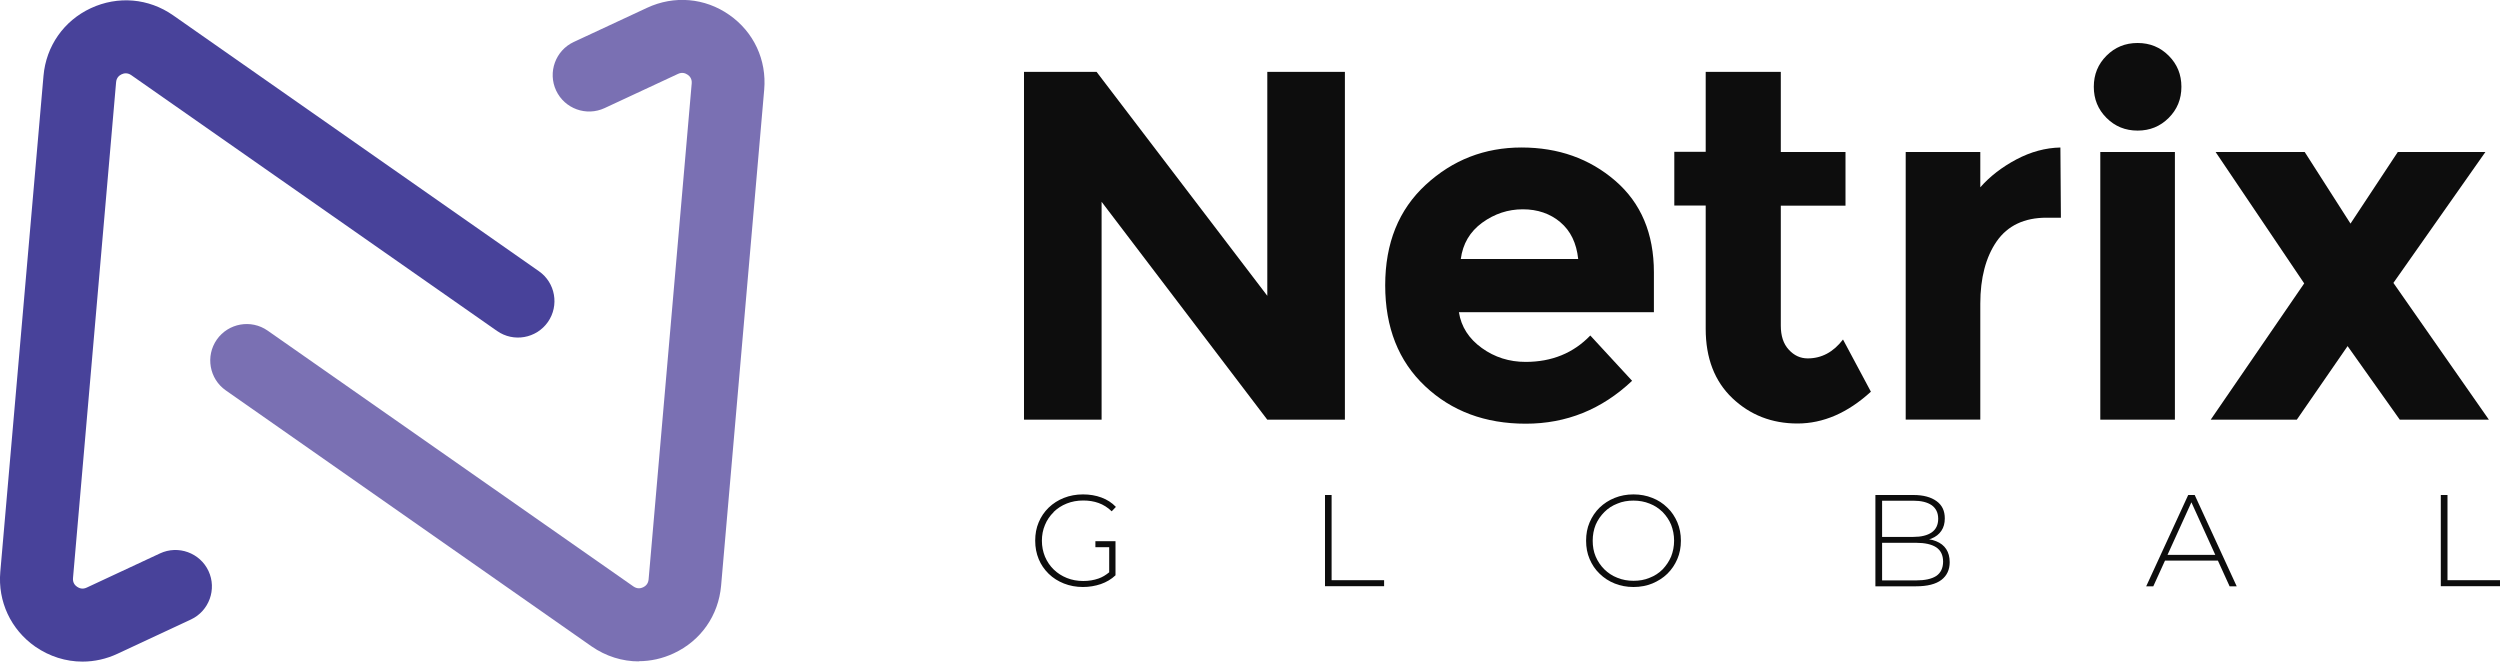
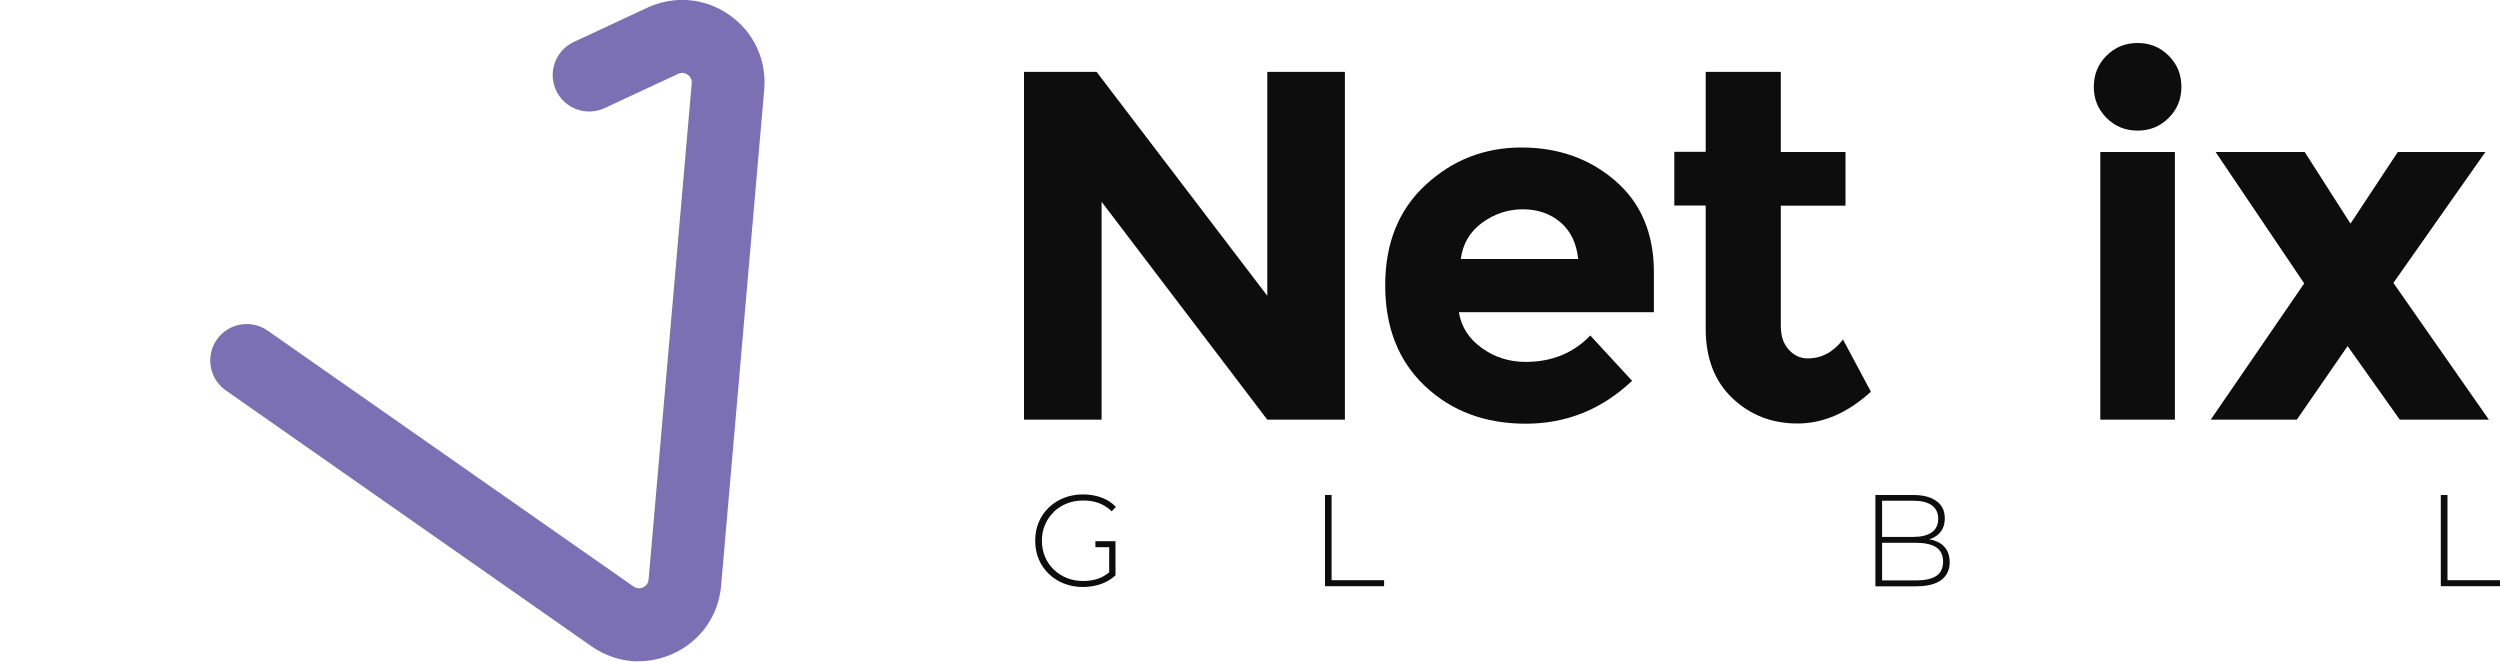
<svg xmlns="http://www.w3.org/2000/svg" id="Revised" viewBox="0 0 250 66.16">
  <defs>
    <style>.cls-1{fill:#7a70b3;}.cls-2{fill:#0d0d0d;}.cls-3{fill:#48429a;}</style>
  </defs>
  <g>
-     <path class="cls-3" d="M8.24,66.16c-1.65,0-3.29-.51-4.72-1.5C1.08,62.95-.23,60.15,.03,57.18L4.35,7.58c.26-2.97,2.03-5.5,4.73-6.76,2.71-1.26,5.78-1,8.23,.71L53.89,27.12c1.65,1.15,2.05,3.43,.9,5.08-1.16,1.65-3.43,2.05-5.08,.9L13.12,7.51c-.38-.26-.73-.19-.96-.08-.23,.11-.51,.33-.55,.79L7.3,57.81c-.04,.46,.2,.73,.41,.87s.54,.28,.96,.08l7.33-3.42c1.82-.85,4-.06,4.85,1.76,.85,1.82,.06,4-1.76,4.85l-7.33,3.42c-1.13,.53-2.32,.79-3.51,.79Z" />
    <path class="cls-1" d="M63.88,66.14c-1.65,0-3.29-.51-4.72-1.5L22.58,39.04c-1.65-1.15-2.05-3.43-.9-5.08,1.16-1.65,3.43-2.05,5.08-.9l36.59,25.59c.38,.26,.73,.19,.96,.08,.23-.11,.51-.33,.55-.79l4.31-49.6c.04-.46-.2-.73-.41-.87-.21-.14-.54-.28-.96-.08l-7.34,3.42c-1.83,.85-4,.06-4.85-1.76-.85-1.82-.06-4,1.76-4.85l7.34-3.42c2.7-1.26,5.78-1,8.22,.71,2.45,1.71,3.75,4.51,3.49,7.48l-4.31,49.6c-.26,2.97-2.02,5.5-4.73,6.76-1.13,.53-2.32,.79-3.51,.79Z" />
  </g>
  <g>
    <path class="cls-2" d="M126.73,7.19h7.76V41.97h-7.76l-16.57-21.79v21.79h-7.76V7.19h7.26l17.07,22.39V7.19Z" />
    <path class="cls-2" d="M163.2,38.09c-3.02,2.85-6.56,4.28-10.62,4.28s-7.42-1.25-10.08-3.76c-2.65-2.5-3.98-5.86-3.98-10.08s1.35-7.56,4.05-10.05c2.7-2.49,5.9-3.73,9.58-3.73s6.81,1.11,9.38,3.33c2.57,2.22,3.86,5.27,3.86,9.16v3.98h-19.5c.23,1.46,1,2.65,2.29,3.58,1.29,.93,2.75,1.39,4.38,1.39,2.62,0,4.78-.88,6.47-2.64l4.18,4.53Zm-7.16-15.87c-1.03-.86-2.28-1.29-3.76-1.29s-2.83,.45-4.06,1.34c-1.23,.9-1.94,2.11-2.14,3.63h11.74c-.17-1.59-.76-2.82-1.79-3.68Z" />
    <path class="cls-2" d="M178.08,20.57v11.99c0,1.03,.26,1.83,.8,2.41,.53,.58,1.16,.87,1.89,.87,1.39,0,2.57-.63,3.53-1.89l2.79,5.22c-2.32,2.12-4.77,3.18-7.34,3.18s-4.74-.85-6.52-2.54c-1.77-1.69-2.66-4-2.66-6.92v-12.34h-3.14v-5.37h3.14V7.19h7.51V15.2h6.47v5.37h-6.47Z" />
-     <path class="cls-2" d="M204.65,21.77c-2.22,0-3.88,.79-4.98,2.36-1.09,1.58-1.64,3.66-1.64,6.24v11.59h-7.46V15.2h7.46v3.53c.96-1.09,2.16-2.02,3.61-2.79,1.44-.76,2.91-1.16,4.4-1.19l.05,7.02h-1.44Z" />
    <path class="cls-2" d="M210.65,11.79c-.85-.85-1.27-1.88-1.27-3.11s.42-2.26,1.27-3.11c.85-.85,1.88-1.27,3.11-1.27s2.26,.42,3.11,1.27c.85,.85,1.27,1.88,1.27,3.11s-.42,2.26-1.27,3.11c-.85,.85-1.88,1.27-3.11,1.27s-2.26-.42-3.11-1.27Zm6.84,30.18h-7.46V15.2h7.46v26.77Z" />
    <path class="cls-2" d="M230.47,15.2l4.58,7.16,4.73-7.16h8.76l-9.2,13.09,9.55,13.68h-8.91l-5.22-7.36-5.08,7.36h-8.61l9.35-13.63-8.86-13.14h8.91Z" />
  </g>
  <polygon class="cls-2" points="133.16 58.02 138.41 58.02 138.41 58.62 132.5 58.62 132.5 49.5 133.16 49.5 133.16 58.02" />
  <path class="cls-2" d="M105.36,51.2c.37-.36,.81-.65,1.32-.85,.5-.2,1.05-.3,1.64-.3,.56,0,1.07,.08,1.54,.25,.47,.17,.91,.44,1.31,.83l.42-.44c-.4-.42-.88-.73-1.45-.94-.57-.21-1.18-.31-1.84-.31-.69,0-1.33,.12-1.91,.35-.58,.23-1.08,.55-1.52,.97-.43,.42-.77,.91-1,1.47-.24,.56-.35,1.17-.35,1.84s.12,1.28,.35,1.84c.23,.56,.57,1.05,1,1.47,.43,.42,.94,.74,1.52,.97,.58,.23,1.22,.35,1.9,.35,.63,0,1.22-.1,1.79-.29,.57-.2,1.06-.49,1.47-.88v-3.41h-2.01v.6h1.38v2.51c-.33,.27-.68,.49-1.06,.62-.48,.17-.99,.25-1.53,.25-.59,0-1.14-.1-1.64-.3-.5-.2-.94-.48-1.32-.85-.37-.36-.66-.79-.87-1.28-.2-.49-.31-1.02-.31-1.59s.1-1.1,.31-1.59c.2-.49,.49-.91,.87-1.28Z" />
-   <path class="cls-2" d="M219.48,49.5h-.66l-4.2,9.13h.71l1.17-2.57h5.29l1.17,2.57h.71l-4.2-9.13Zm-2.73,5.99l2.39-5.26,2.39,5.26h-4.78Z" />
-   <path class="cls-2" d="M167.73,52.22c-.24-.55-.56-1.05-1-1.46-.42-.42-.93-.75-1.5-.97-.57-.23-1.2-.35-1.88-.35s-1.31,.12-1.88,.35c-.58,.23-1.08,.56-1.51,.97-.43,.42-.76,.92-1,1.48-.24,.55-.35,1.17-.35,1.83s.11,1.27,.35,1.83c.24,.56,.56,1.05,1,1.47,.43,.42,.93,.75,1.51,.98,.57,.23,1.2,.35,1.88,.35s1.31-.12,1.88-.35c.57-.24,1.08-.56,1.5-.97,.43-.42,.76-.91,1-1.47,.24-.55,.36-1.17,.36-1.84s-.12-1.29-.36-1.85Zm-.62,3.44c-.21,.49-.5,.91-.85,1.28-.37,.37-.8,.65-1.3,.84-.49,.21-1.03,.3-1.61,.3s-1.12-.1-1.61-.3c-.5-.19-.93-.48-1.3-.84-.37-.37-.66-.79-.87-1.28-.21-.49-.3-1.02-.3-1.59s.1-1.11,.3-1.6c.21-.48,.5-.9,.87-1.27,.37-.37,.8-.65,1.3-.84,.49-.21,1.03-.3,1.61-.3s1.12,.1,1.61,.3c.5,.19,.93,.48,1.3,.84,.36,.37,.65,.79,.85,1.27,.19,.49,.3,1.02,.3,1.6s-.11,1.1-.3,1.59Z" />
  <polygon class="cls-2" points="244.75 58.02 244.75 49.5 244.08 49.5 244.08 58.62 250 58.62 250 58.02 244.75 58.02" />
  <path class="cls-2" d="M194.62,54.91c-.23-.35-.56-.61-1.01-.79-.22-.09-.44-.15-.7-.19,.09-.03,.17-.04,.25-.08,.41-.17,.74-.42,.97-.76,.24-.35,.35-.76,.35-1.25,0-.76-.27-1.33-.83-1.73-.55-.4-1.32-.61-2.3-.61h-3.81v9.13h4.07c1.14,0,1.98-.22,2.53-.64,.55-.42,.83-1.02,.83-1.77,0-.53-.12-.96-.35-1.31Zm-6.41-4.84h3.12c.79,0,1.4,.15,1.84,.45,.43,.31,.65,.76,.65,1.36s-.22,1.06-.65,1.36c-.44,.3-1.05,.45-1.84,.45h-3.12v-3.63Zm5.41,7.53c-.47,.3-1.14,.44-2.01,.44h-3.4v-3.76h3.4c.88,0,1.55,.15,2.01,.45,.45,.3,.69,.78,.69,1.43s-.24,1.14-.69,1.44Z" />
</svg>